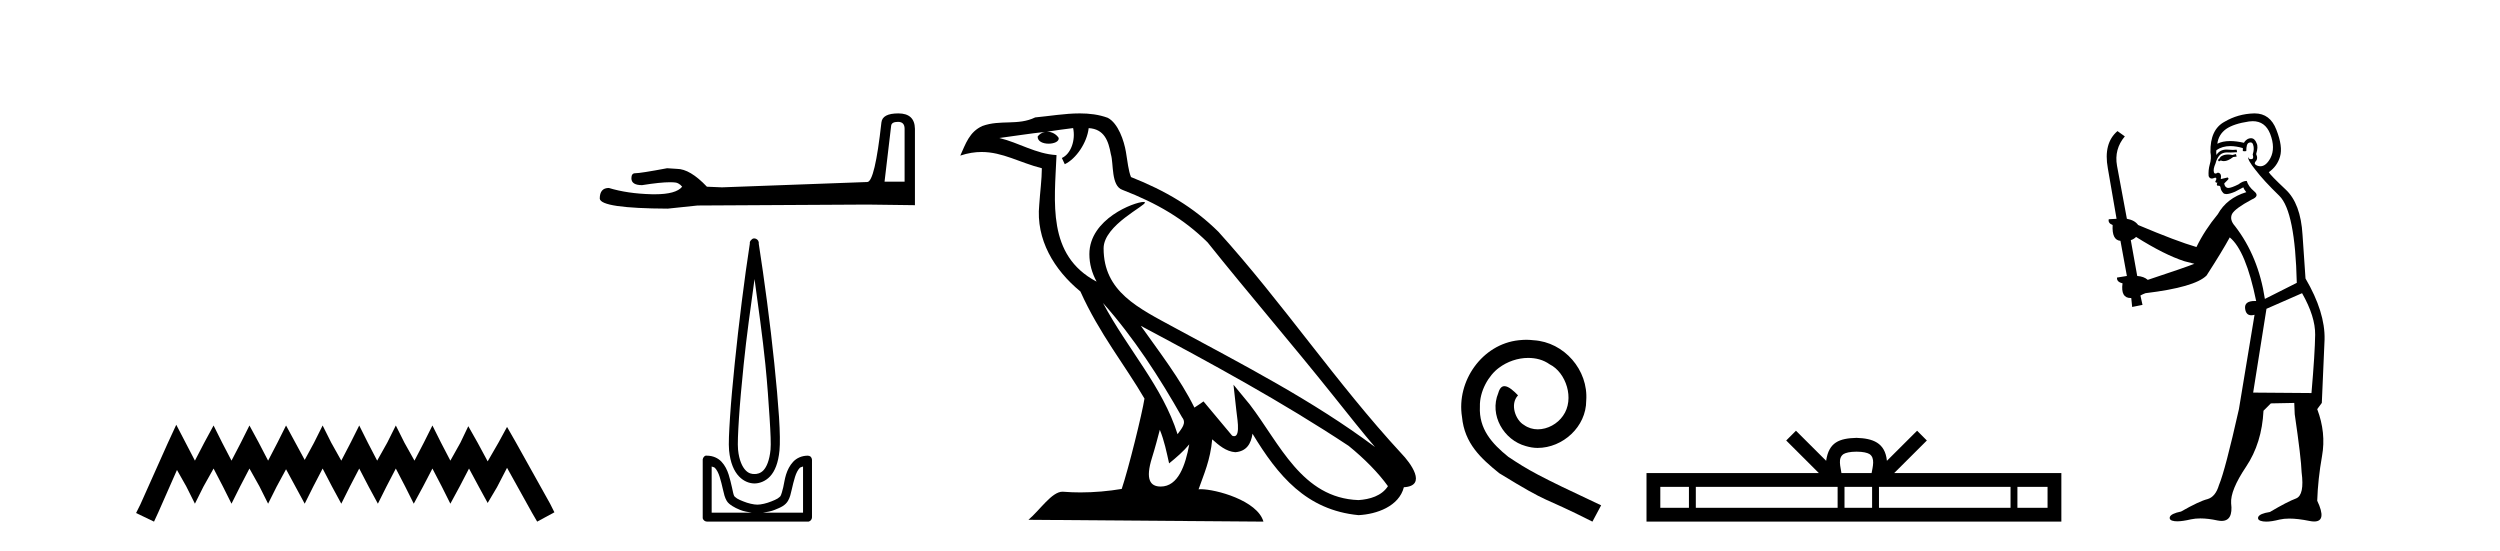
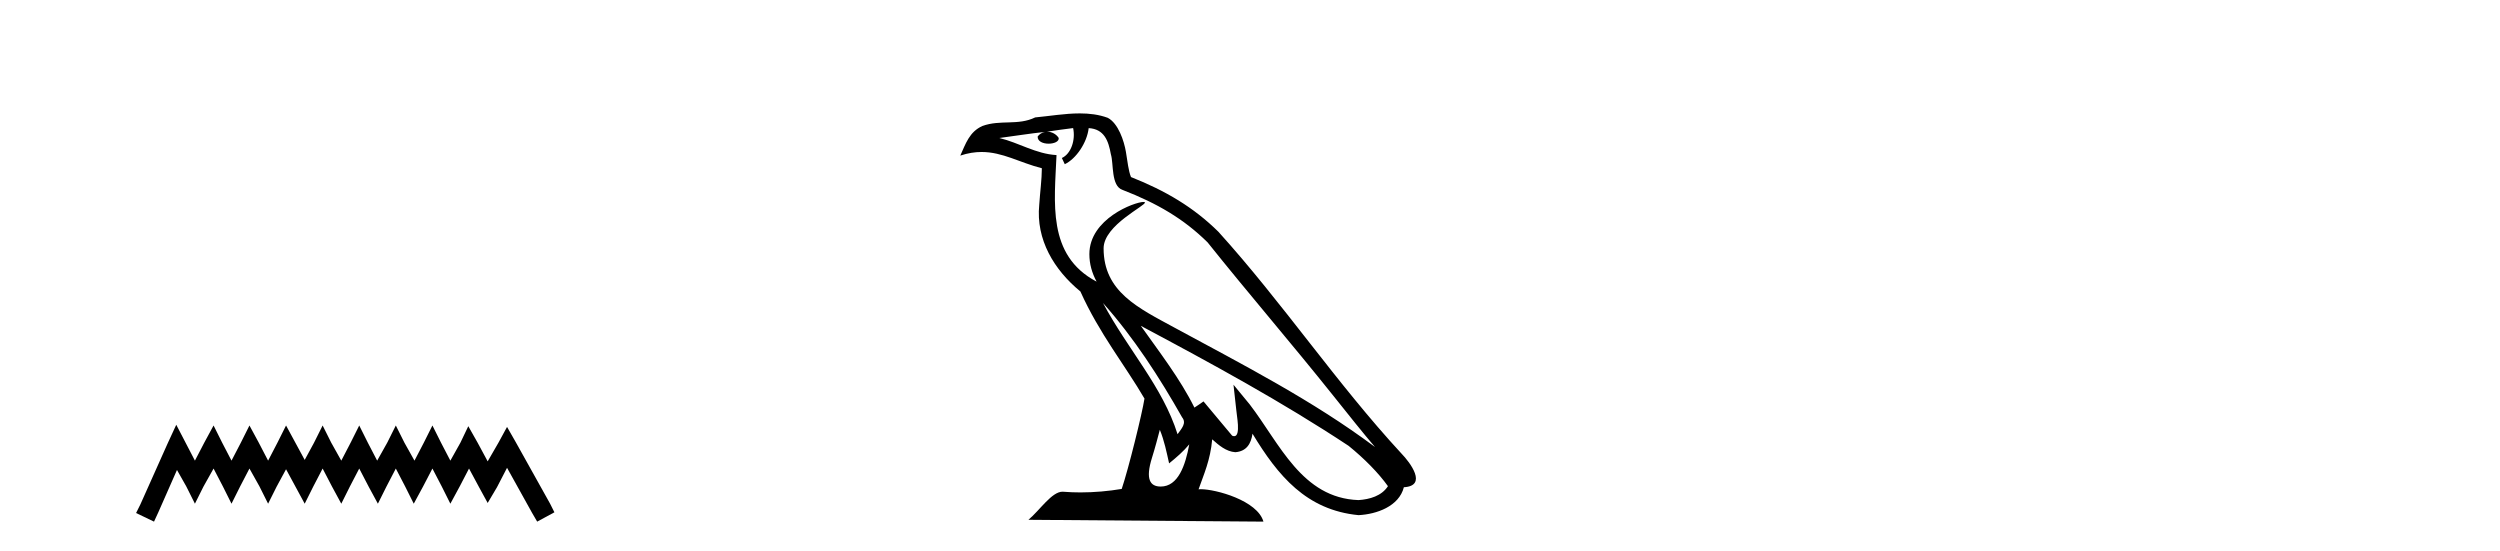
<svg xmlns="http://www.w3.org/2000/svg" width="186.0" height="41.0">
  <path d="M 13.114 31.602 L 12.473 32.99 L 10.444 37.528 L 10.124 38.169 L 11.459 38.809 L 11.779 38.115 L 13.167 34.966 L 13.861 36.193 L 14.502 37.475 L 15.142 36.193 L 15.89 34.859 L 16.584 36.193 L 17.224 37.475 L 17.865 36.193 L 18.559 34.859 L 19.306 36.193 L 19.947 37.475 L 20.588 36.193 L 21.282 34.912 L 21.976 36.193 L 22.67 37.475 L 23.31 36.193 L 24.004 34.859 L 24.698 36.193 L 25.392 37.475 L 26.033 36.193 L 26.727 34.859 L 27.421 36.193 L 28.115 37.475 L 28.755 36.193 L 29.449 34.859 L 30.143 36.193 L 30.784 37.475 L 31.478 36.193 L 32.172 34.859 L 32.866 36.193 L 33.507 37.475 L 34.201 36.193 L 34.895 34.859 L 35.642 36.247 L 36.283 37.421 L 36.977 36.247 L 37.724 34.805 L 39.593 38.169 L 39.966 38.809 L 41.248 38.115 L 40.927 37.475 L 38.365 32.884 L 37.724 31.763 L 37.084 32.937 L 36.283 34.325 L 35.535 32.937 L 34.841 31.709 L 34.254 32.937 L 33.507 34.272 L 32.813 32.937 L 32.172 31.656 L 31.531 32.937 L 30.837 34.272 L 30.09 32.937 L 29.449 31.656 L 28.809 32.937 L 28.061 34.272 L 27.367 32.937 L 26.727 31.656 L 26.086 32.937 L 25.392 34.272 L 24.645 32.937 L 24.004 31.656 L 23.364 32.937 L 22.67 34.218 L 21.976 32.937 L 21.282 31.656 L 20.641 32.937 L 19.947 34.272 L 19.253 32.937 L 18.559 31.656 L 17.918 32.937 L 17.224 34.272 L 16.53 32.937 L 15.89 31.656 L 15.196 32.937 L 14.502 34.272 L 13.808 32.937 L 13.114 31.602 Z" style="fill:#000000;stroke:none" />
-   <path d="M 66.813 9.066 Q 67.302 9.066 67.302 9.579 L 67.302 13.518 L 65.81 13.518 L 66.3 9.369 Q 66.323 9.066 66.813 9.066 ZM 66.836 8.437 Q 65.647 8.437 65.577 9.113 Q 65.088 13.518 64.528 13.542 L 53.713 13.938 L 52.594 13.891 Q 51.335 12.563 50.356 12.563 Q 50.007 12.539 49.634 12.516 Q 47.652 12.889 47.256 12.889 Q 46.976 12.889 46.976 13.262 Q 46.976 13.775 47.769 13.775 Q 49.13 13.558 49.857 13.558 Q 49.989 13.558 50.1 13.565 Q 50.496 13.565 50.753 13.891 Q 50.298 14.454 48.718 14.454 Q 48.596 14.454 48.468 14.451 Q 46.673 14.404 45.298 13.984 Q 44.622 13.984 44.622 14.777 Q 44.692 15.5 49.68 15.523 L 51.895 15.29 L 64.528 15.22 L 68.071 15.266 L 68.071 9.579 Q 68.048 8.437 66.836 8.437 Z" style="fill:#000000;stroke:none" />
-   <path d="M 56.137 20.761 C 56.423 22.855 56.728 25.004 56.943 27.103 C 57.094 28.589 57.186 29.984 57.258 31.098 C 57.33 32.212 57.366 33.054 57.328 33.446 C 57.249 34.266 57.032 34.742 56.802 34.988 C 56.573 35.234 56.302 35.268 56.137 35.268 C 55.934 35.268 55.705 35.233 55.471 34.988 C 55.237 34.743 54.989 34.266 54.91 33.446 C 54.872 33.054 54.908 32.212 54.98 31.098 C 55.052 29.984 55.179 28.589 55.331 27.103 C 55.545 25.003 55.85 22.856 56.137 20.761 ZM 56.11 17.738 C 56.084 17.738 56.057 17.741 56.031 17.747 C 55.992 17.764 55.957 17.788 55.926 17.817 C 55.9 17.837 55.876 17.861 55.856 17.887 C 55.822 17.928 55.798 17.976 55.786 18.028 C 55.781 18.058 55.791 18.102 55.786 18.133 C 55.382 20.735 54.966 24.085 54.665 27.033 C 54.513 28.525 54.387 29.902 54.314 31.028 C 54.242 32.155 54.196 33.018 54.244 33.516 C 54.333 34.438 54.614 35.06 54.98 35.443 C 55.347 35.827 55.779 35.969 56.137 35.969 C 56.475 35.969 56.936 35.826 57.293 35.443 C 57.65 35.061 57.905 34.438 57.994 33.516 C 58.042 33.018 58.032 32.155 57.959 31.028 C 57.886 29.902 57.761 28.525 57.608 27.033 C 57.307 24.085 56.856 20.735 56.452 18.133 C 56.447 18.103 56.457 18.058 56.452 18.028 C 56.446 17.991 56.434 17.955 56.417 17.922 C 56.385 17.863 56.336 17.814 56.277 17.782 C 56.226 17.753 56.168 17.738 56.11 17.738 ZM 52.948 34.708 C 53.02 34.747 53.133 34.748 53.193 34.813 C 53.338 34.968 53.452 35.189 53.543 35.479 C 53.635 35.768 53.719 36.116 53.789 36.425 C 53.859 36.733 53.919 37.016 54.069 37.266 C 54.171 37.434 54.325 37.544 54.49 37.651 C 54.654 37.758 54.842 37.845 55.05 37.931 C 55.332 38.048 55.628 38.091 55.926 38.142 L 52.948 38.142 L 52.948 34.708 ZM 59.746 34.708 L 59.746 38.142 L 56.767 38.142 C 57.066 38.091 57.362 38.048 57.643 37.931 C 57.852 37.845 58.074 37.758 58.239 37.651 C 58.404 37.544 58.523 37.434 58.625 37.266 C 58.775 37.016 58.835 36.733 58.905 36.425 C 58.975 36.116 59.059 35.768 59.15 35.479 C 59.242 35.189 59.356 34.968 59.501 34.813 C 59.561 34.748 59.674 34.747 59.746 34.708 ZM 52.545 33.897 C 52.527 33.897 52.51 33.899 52.492 33.902 C 52.453 33.918 52.417 33.942 52.387 33.972 C 52.328 34.027 52.291 34.102 52.282 34.182 C 52.281 34.194 52.281 34.205 52.282 34.217 L 52.282 38.492 C 52.28 38.515 52.28 38.539 52.282 38.562 C 52.322 38.704 52.45 38.804 52.597 38.807 L 60.096 38.807 C 60.108 38.809 60.12 38.809 60.131 38.809 C 60.143 38.809 60.155 38.809 60.166 38.807 C 60.308 38.768 60.408 38.64 60.412 38.492 L 60.412 34.217 C 60.41 34.168 60.398 34.12 60.377 34.077 C 60.36 34.038 60.336 34.002 60.307 33.972 C 60.248 33.926 60.175 33.902 60.101 33.902 C 60.099 33.902 60.098 33.902 60.096 33.902 C 59.646 33.902 59.263 34.086 59.01 34.357 C 58.757 34.628 58.591 34.965 58.484 35.303 C 58.377 35.642 58.341 35.954 58.274 36.249 C 58.207 36.544 58.127 36.811 58.064 36.915 C 58.061 36.919 57.973 37.013 57.854 37.09 C 57.734 37.168 57.575 37.227 57.398 37.301 C 57.044 37.448 56.62 37.546 56.347 37.546 C 56.074 37.546 55.649 37.448 55.296 37.301 C 55.119 37.227 54.959 37.168 54.84 37.09 C 54.721 37.013 54.632 36.919 54.63 36.915 C 54.567 36.811 54.521 36.544 54.455 36.249 C 54.388 35.954 54.316 35.642 54.209 35.303 C 54.102 34.965 53.936 34.628 53.684 34.357 C 53.431 34.086 53.047 33.902 52.597 33.902 C 52.58 33.899 52.562 33.897 52.545 33.897 Z" style="fill:#000000;stroke:none" />
  <path d="M 82.061 22.54 L 82.061 22.54 C 84.356 25.118 86.255 28.06 87.948 31.048 C 88.304 31.486 87.904 31.888 87.61 32.305 C 86.495 28.763 83.927 26.03 82.061 22.54 ZM 79.841 9.529 C 80.032 10.422 79.68 11.451 79.003 11.755 L 79.219 12.217 C 80.065 11.815 80.877 10.612 80.998 9.532 C 82.153 9.601 82.469 10.47 82.649 11.479 C 82.866 12.168 82.646 13.841 83.52 14.13 C 86.1 15.129 88.072 16.285 89.843 18.031 C 92.898 21.852 96.09 25.552 99.145 29.376 C 100.332 30.865 101.417 32.228 102.299 33.257 C 97.659 29.789 92.476 27.136 87.39 24.38 C 84.687 22.911 82.108 21.71 82.108 18.477 C 82.108 16.738 85.313 15.281 85.18 15.055 C 85.169 15.035 85.132 15.026 85.074 15.026 C 84.416 15.026 81.049 16.274 81.049 18.907 C 81.049 19.637 81.244 20.313 81.583 20.944 C 81.578 20.944 81.573 20.943 81.568 20.943 C 77.875 18.986 78.462 15.028 78.605 11.538 C 77.07 11.453 75.806 10.616 74.349 10.267 C 75.479 10.121 76.606 9.933 77.739 9.816 L 77.739 9.816 C 77.526 9.858 77.332 9.982 77.202 10.154 C 77.184 10.526 77.605 10.69 78.015 10.69 C 78.415 10.69 78.806 10.534 78.768 10.264 C 78.587 9.982 78.257 9.799 77.919 9.799 C 77.909 9.799 77.9 9.799 77.89 9.799 C 78.453 9.719 79.204 9.599 79.841 9.529 ZM 86.291 31.976 C 86.622 32.78 86.793 33.632 86.981 34.476 C 87.518 34.04 88.04 33.593 88.482 33.06 L 88.482 33.06 C 88.194 34.623 87.657 36.199 86.356 36.199 C 85.568 36.199 85.203 35.667 85.709 34.054 C 85.947 33.293 86.136 32.566 86.291 31.976 ZM 84.877 24.242 L 84.877 24.242 C 90.143 27.047 95.357 29.879 100.337 33.171 C 101.51 34.122 102.555 35.181 103.263 36.172 C 102.794 36.901 101.9 37.152 101.074 37.207 C 96.859 37.06 95.209 32.996 92.982 30.093 L 91.771 28.622 L 91.98 30.507 C 91.994 30.846 92.342 32.452 91.824 32.452 C 91.78 32.452 91.729 32.44 91.672 32.415 L 89.541 29.865 C 89.314 30.015 89.099 30.186 88.864 30.325 C 87.807 28.187 86.26 26.196 84.877 24.242 ZM 80.333 8.437 C 79.226 8.437 78.092 8.636 77.017 8.736 C 75.735 9.361 74.436 8.884 73.092 9.373 C 72.12 9.809 71.848 10.693 71.446 11.576 C 72.019 11.386 72.539 11.308 73.03 11.308 C 74.597 11.308 75.858 12.097 77.514 12.518 C 77.511 13.349 77.381 14.292 77.319 15.242 C 77.062 17.816 78.419 20.076 80.381 21.685 C 81.786 24.814 83.73 27.214 85.149 29.655 C 84.98 30.752 83.959 34.89 83.456 36.376 C 82.47 36.542 81.418 36.636 80.384 36.636 C 79.966 36.636 79.552 36.62 79.146 36.588 C 79.114 36.584 79.083 36.582 79.051 36.582 C 78.253 36.582 77.376 37.945 76.516 38.673 L 94 38.809 C 93.554 37.233 90.447 36.397 89.343 36.397 C 89.28 36.397 89.223 36.399 89.174 36.405 C 89.563 35.29 90.049 34.243 90.188 32.686 C 90.676 33.123 91.223 33.595 91.906 33.644 C 92.741 33.582 93.08 33.011 93.186 32.267 C 95.078 35.396 97.193 37.951 101.074 38.327 C 102.415 38.261 104.086 37.675 104.448 36.25 C 106.227 36.149 104.922 34.416 104.262 33.737 C 99.422 28.498 95.426 22.517 90.644 17.238 C 88.801 15.421 86.722 14.192 84.146 13.173 C 83.954 12.702 83.891 12.032 83.767 11.295 C 83.631 10.491 83.201 9.174 82.417 8.765 C 81.749 8.519 81.046 8.437 80.333 8.437 Z" style="fill:#000000;stroke:none" />
-   <path d="M 113.556 25.279 C 113.368 25.279 113.18 25.297 112.992 25.314 C 110.276 25.604 108.345 28.354 108.773 31.019 C 108.96 33.001 110.19 34.111 111.54 35.205 C 115.555 37.665 114.427 36.759 118.476 38.809 L 119.125 37.596 C 114.308 35.341 113.727 34.983 112.223 33.992 C 110.993 33.001 110.02 31.908 110.105 30.251 C 110.071 29.106 110.754 27.927 111.523 27.364 C 112.138 26.902 112.924 26.629 113.693 26.629 C 114.273 26.629 114.82 26.766 115.298 27.107 C 116.511 27.705 117.177 29.687 116.289 30.934 C 115.879 31.532 115.145 31.942 114.41 31.942 C 114.051 31.942 113.693 31.839 113.385 31.617 C 112.77 31.276 112.309 30.08 112.941 29.414 C 112.65 29.106 112.24 28.73 111.933 28.73 C 111.728 28.73 111.574 28.884 111.472 29.243 C 110.788 30.883 111.882 32.745 113.522 33.189 C 113.812 33.274 114.103 33.326 114.393 33.326 C 116.272 33.326 118.015 31.754 118.015 29.807 C 118.185 27.534 116.375 25.45 114.103 25.314 C 113.932 25.297 113.744 25.279 113.556 25.279 Z" style="fill:#000000;stroke:none" />
-   <path d="M 138.125 33.604 C 138.626 33.604 138.927 33.689 139.083 33.778 C 139.537 34.068 139.321 34.761 139.248 35.195 L 137.003 35.195 C 136.949 34.752 136.704 34.076 137.168 33.778 C 137.324 33.689 137.625 33.604 138.125 33.604 ZM 125.657 36.222 L 125.657 37.782 L 123.527 37.782 L 123.527 36.222 ZM 136.719 36.222 L 136.719 37.782 L 126.169 37.782 L 126.169 36.222 ZM 139.284 36.222 L 139.284 37.782 L 137.231 37.782 L 137.231 36.222 ZM 149.584 36.222 L 149.584 37.782 L 139.796 37.782 L 139.796 36.222 ZM 152.338 36.222 L 152.338 37.782 L 150.096 37.782 L 150.096 36.222 ZM 133.619 32.045 L 132.894 32.773 L 135.322 35.195 L 122.5 35.195 L 122.5 38.809 L 153.365 38.809 L 153.365 35.195 L 140.929 35.195 L 143.358 32.773 L 142.632 32.045 L 140.386 34.284 C 140.252 32.927 139.322 32.615 138.125 32.577 C 136.848 32.611 136.063 32.9 135.865 34.284 L 133.619 32.045 Z" style="fill:#000000;stroke:none" />
-   <path d="M 166.354 11.461 L 166.098 11.53 Q 165.919 11.495 165.765 11.495 Q 165.611 11.495 165.483 11.53 Q 165.227 11.615 165.176 11.717 Q 165.124 11.82 165.005 11.905 L 165.09 12.008 L 165.227 11.94 Q 165.334 11.988 165.456 11.988 Q 165.759 11.988 166.149 11.683 L 166.406 11.649 L 166.354 11.461 ZM 167.603 9.016 Q 168.526 9.016 168.9 9.958 Q 169.31 11.017 168.917 11.769 Q 168.589 12.37 168.173 12.37 Q 168.069 12.37 167.96 12.332 Q 167.67 12.23 167.789 12.042 Q 168.028 11.82 167.858 11.461 Q 168.028 10.915 167.892 10.658 Q 167.754 10.283 167.47 10.283 Q 167.366 10.283 167.243 10.334 Q 167.021 10.47 166.952 10.624 Q 166.379 10.494 165.922 10.494 Q 165.358 10.494 164.971 10.693 Q 165.056 10.009 165.62 9.599 Q 166.184 9.206 167.328 9.036 Q 167.471 9.016 167.603 9.016 ZM 158.924 17.628 Q 161.042 18.96 162.528 19.438 L 163.263 19.626 Q 162.528 19.917 159.795 20.822 Q 159.505 20.566 159.009 20.532 L 158.531 17.867 Q 158.753 17.799 158.924 17.628 ZM 167.442 10.595 Q 167.587 10.595 167.635 10.778 Q 167.738 11.068 167.601 11.495 Q 167.704 11.82 167.516 11.837 Q 167.484 11.842 167.457 11.842 Q 167.306 11.842 167.277 11.683 L 167.277 11.683 Q 167.191 11.871 167.806 12.64 Q 168.404 13.426 169.583 14.57 Q 170.761 15.732 170.881 21.044 L 168.507 22.24 Q 168.028 19.08 166.286 16.825 Q 165.859 16.347 166.064 15.92 Q 166.286 15.51 167.533 14.843 Q 168.148 14.587 167.704 14.228 Q 167.277 13.87 167.157 13.46 Q 166.867 13.46 166.542 13.716 Q 166.006 13.984 165.785 13.984 Q 165.738 13.984 165.705 13.972 Q 165.517 13.904 165.483 13.648 L 165.739 13.391 Q 165.859 13.289 165.739 13.204 L 165.227 13.323 Q 165.312 12.879 165.005 12.845 Q 164.897 12.914 164.828 12.914 Q 164.743 12.914 164.714 12.811 Q 164.646 12.589 164.834 12.162 Q 164.937 11.752 165.159 11.53 Q 165.364 11.34 165.685 11.34 Q 165.712 11.34 165.739 11.342 Q 165.859 11.347 165.977 11.347 Q 166.212 11.347 166.44 11.325 L 166.406 11.137 Q 166.277 11.154 166.128 11.154 Q 165.979 11.154 165.808 11.137 Q 165.728 11.128 165.654 11.128 Q 165.155 11.128 164.902 11.53 Q 164.868 11.273 164.902 11.171 Q 165.334 10.869 165.938 10.869 Q 166.36 10.869 166.867 11.017 L 166.867 11.239 Q 166.944 11.256 167.008 11.256 Q 167.072 11.256 167.123 11.239 Q 167.123 10.693 167.311 10.624 Q 167.384 10.595 167.442 10.595 ZM 171.274 21.813 Q 172.265 23.555 172.248 24.905 Q 172.231 26.254 171.974 29.243 L 167.635 29.209 L 168.626 22.974 L 171.274 21.813 ZM 167.75 8.437 Q 167.719 8.437 167.687 8.438 Q 166.508 8.472 165.517 9.053 Q 164.424 9.633 164.458 11.325 Q 164.544 11.786 164.407 12.23 Q 164.287 12.657 164.322 13.101 Q 164.395 13.284 164.555 13.284 Q 164.619 13.284 164.697 13.255 Q 164.777 13.22 164.825 13.22 Q 164.941 13.22 164.868 13.426 Q 164.8 13.46 164.834 13.545 Q 164.857 13.591 164.91 13.591 Q 164.937 13.591 164.971 13.579 L 164.971 13.579 Q 164.875 13.82 165.019 13.82 Q 165.028 13.82 165.039 13.819 Q 165.053 13.817 165.066 13.817 Q 165.194 13.817 165.21 13.972 Q 165.227 14.16 165.415 14.365 Q 165.489 14.439 165.639 14.439 Q 165.871 14.439 166.286 14.263 L 166.901 13.938 Q 166.952 14.092 167.123 14.297 Q 165.671 14.741 165.005 15.937 Q 164.031 17.115 163.416 18.379 Q 161.947 17.952 159.077 16.74 Q 158.821 16.381 158.24 16.278 L 157.506 12.332 Q 157.284 11.102 158.087 10.146 L 157.54 9.753 Q 156.481 10.658 156.823 12.52 L 157.472 16.278 L 156.891 16.312 Q 156.823 16.603 157.181 16.74 Q 157.113 17.867 157.762 17.918 L 158.24 20.532 Q 157.865 20.6 157.506 20.651 Q 157.472 20.976 157.916 21.078 Q 157.767 22.173 158.519 22.173 Q 158.541 22.173 158.565 22.172 L 158.633 22.838 L 159.402 22.684 L 159.248 21.984 Q 159.436 21.881 159.624 21.813 Q 163.297 21.369 164.168 20.498 Q 165.347 18.67 165.893 17.662 Q 167.089 18.636 167.858 22.394 Q 167.81 22.392 167.765 22.392 Q 166.957 22.392 167.038 22.974 Q 167.104 23.456 167.496 23.456 Q 167.604 23.456 167.738 23.419 L 167.738 23.419 L 166.576 30.439 Q 165.551 35 165.09 36.093 Q 164.834 36.964 164.236 37.135 Q 163.621 37.289 162.272 38.058 Q 161.52 38.211 161.435 38.468 Q 161.366 38.724 161.793 38.775 Q 161.881 38.786 161.987 38.786 Q 162.375 38.786 163.006 38.639 Q 163.327 38.57 163.709 38.57 Q 164.281 38.57 164.988 38.724 Q 165.15 38.756 165.287 38.756 Q 166.158 38.756 165.996 37.443 Q 165.927 36.486 167.106 34.727 Q 168.285 32.967 168.404 30.559 L 168.951 30.012 L 170.693 29.978 L 170.727 30.815 Q 171.206 34.095 171.24 35.137 Q 171.462 36.828 170.83 37.084 Q 170.181 37.323 168.882 38.092 Q 168.114 38.211 168.011 38.468 Q 167.926 38.724 168.37 38.792 Q 168.477 38.809 168.607 38.809 Q 168.998 38.809 169.6 38.656 Q 169.915 38.582 170.326 38.582 Q 170.96 38.582 171.821 38.758 Q 172.02 38.799 172.176 38.799 Q 173.136 38.799 172.401 37.255 Q 172.453 35.649 172.76 33.924 Q 173.068 32.199 172.401 30.439 L 172.743 29.978 L 172.948 25.263 Q 172.999 23.231 171.53 20.72 Q 171.462 19.797 171.308 17.474 Q 171.171 15.134 170.044 14.092 Q 168.917 13.033 168.797 12.811 Q 169.429 12.367 169.634 11.649 Q 169.856 10.915 169.361 9.651 Q 168.895 8.437 167.75 8.437 Z" style="fill:#000000;stroke:none" />
</svg>